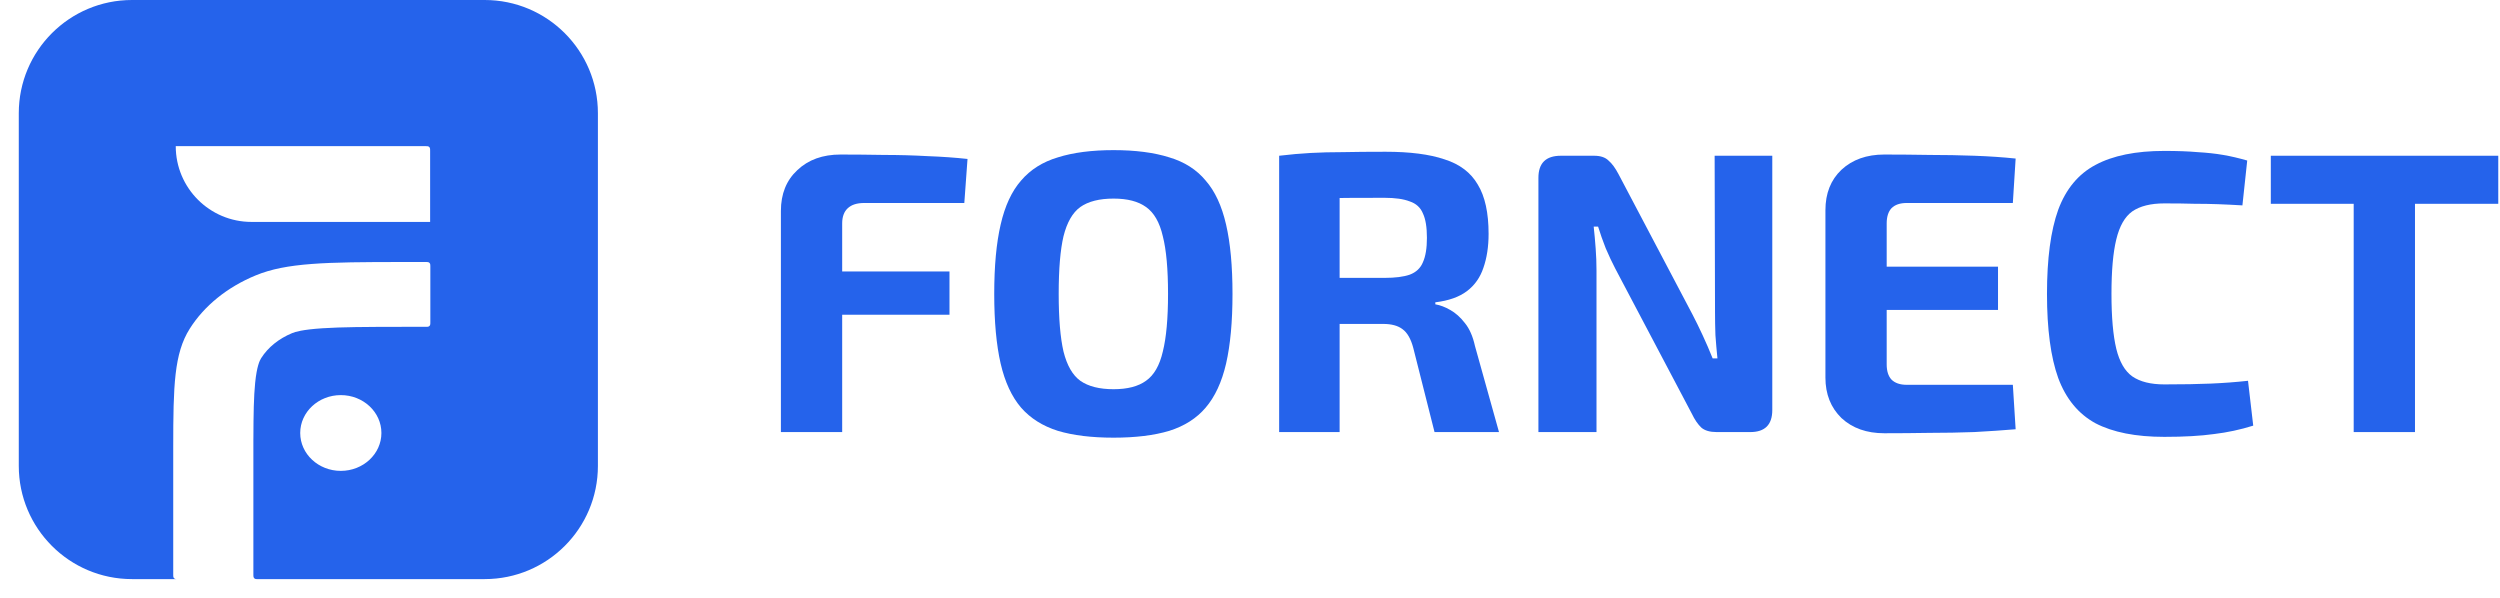
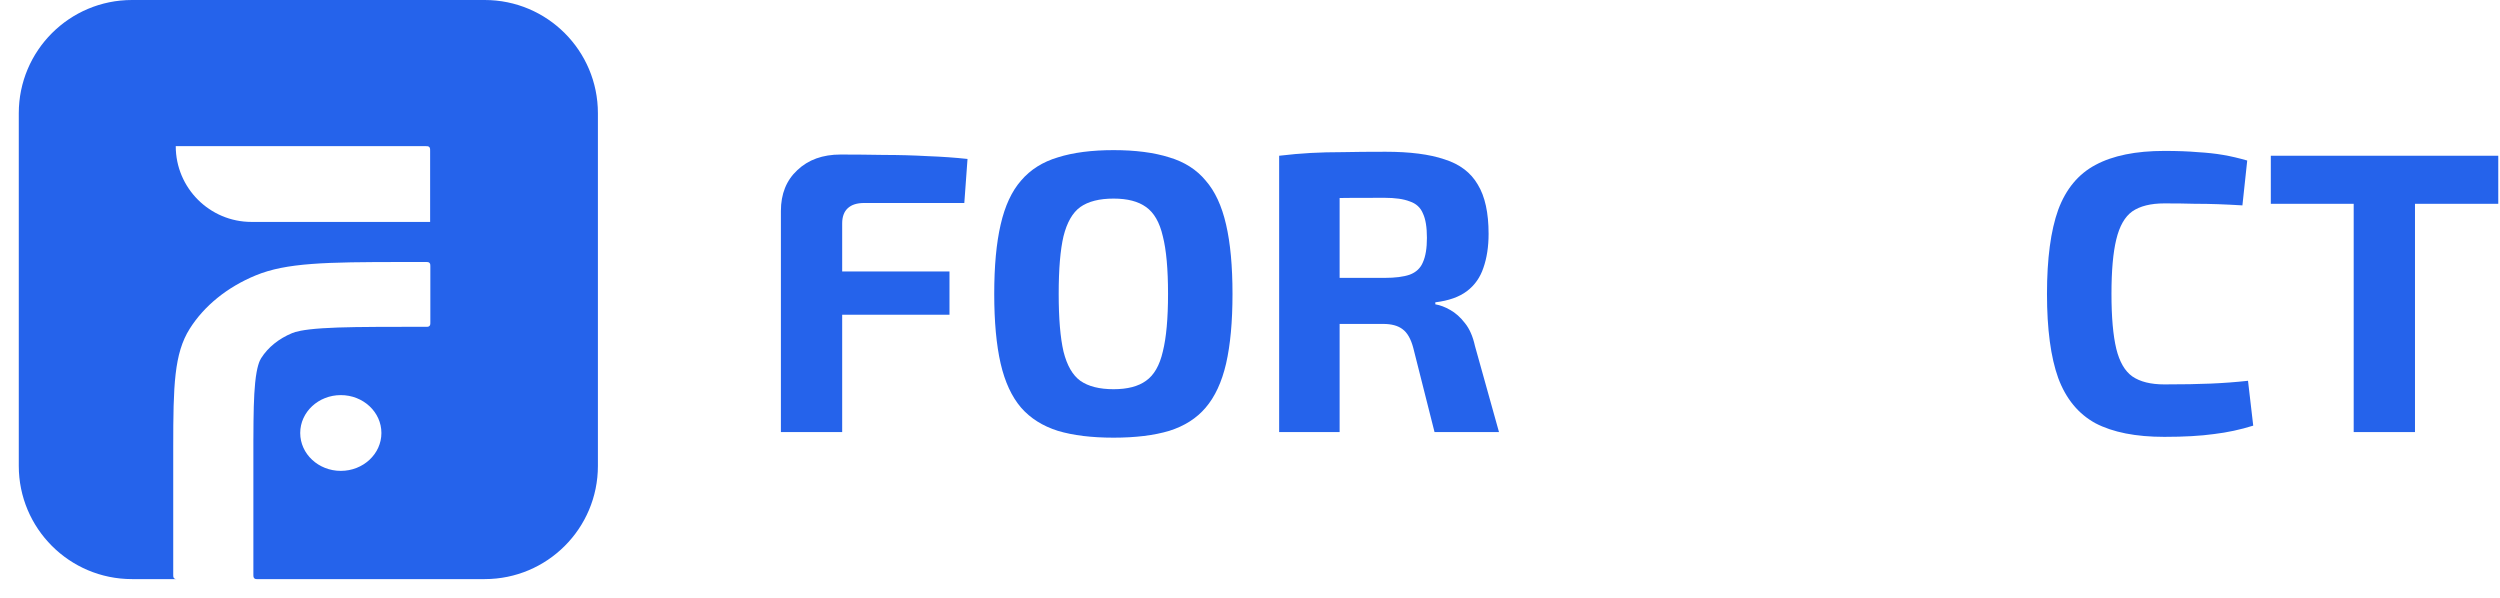
<svg xmlns="http://www.w3.org/2000/svg" width="117" height="28" viewBox="0 0 117 28" fill="none">
  <path d="M113.021 7.289V20.221H110.153V7.289H113.021ZM116.919 7.289V9.538H106.274V7.289H116.919Z" fill="#2563EB" />
  <path d="M101.291 7.063C101.903 7.063 102.421 7.082 102.846 7.12C103.283 7.145 103.683 7.188 104.046 7.251C104.408 7.313 104.783 7.401 105.17 7.513L104.945 9.612C104.533 9.587 104.152 9.569 103.802 9.556C103.465 9.544 103.096 9.537 102.696 9.537C102.309 9.525 101.84 9.519 101.291 9.519C100.653 9.519 100.154 9.644 99.791 9.893C99.441 10.143 99.192 10.581 99.042 11.205C98.892 11.818 98.817 12.667 98.817 13.754C98.817 14.841 98.892 15.697 99.042 16.322C99.192 16.934 99.441 17.365 99.791 17.615C100.154 17.865 100.653 17.99 101.291 17.99C102.153 17.99 102.877 17.977 103.465 17.952C104.052 17.927 104.633 17.884 105.207 17.821L105.451 19.92C104.851 20.108 104.239 20.239 103.614 20.314C102.99 20.401 102.215 20.445 101.291 20.445C99.954 20.445 98.879 20.232 98.067 19.808C97.267 19.37 96.686 18.664 96.324 17.69C95.974 16.715 95.799 15.403 95.799 13.754C95.799 12.105 95.974 10.793 96.324 9.818C96.686 8.844 97.267 8.144 98.067 7.719C98.879 7.282 99.954 7.063 101.291 7.063Z" fill="#2563EB" />
-   <path d="M88.185 7.232C88.885 7.232 89.591 7.239 90.303 7.251C91.015 7.251 91.715 7.264 92.402 7.289C93.089 7.314 93.732 7.357 94.332 7.42L94.201 9.5H89.234C88.922 9.5 88.685 9.581 88.522 9.744C88.372 9.906 88.297 10.144 88.297 10.456V17.053C88.297 17.365 88.372 17.603 88.522 17.765C88.685 17.927 88.922 18.009 89.234 18.009H94.201L94.332 20.089C93.732 20.139 93.089 20.183 92.402 20.22C91.715 20.245 91.015 20.258 90.303 20.258C89.591 20.27 88.885 20.276 88.185 20.276C87.36 20.276 86.692 20.039 86.18 19.564C85.68 19.077 85.43 18.446 85.43 17.671V9.837C85.43 9.05 85.68 8.419 86.18 7.945C86.692 7.47 87.36 7.232 88.185 7.232ZM85.767 12.48H93.507V14.504H85.767V12.48Z" fill="#2563EB" />
-   <path d="M82.943 7.289V19.19C82.943 19.877 82.6 20.221 81.912 20.221H80.338C80.026 20.221 79.788 20.152 79.626 20.015C79.464 19.864 79.314 19.646 79.176 19.358L75.597 12.574C75.447 12.287 75.297 11.968 75.147 11.618C75.01 11.268 74.891 10.931 74.791 10.606H74.585C74.622 10.944 74.653 11.287 74.678 11.637C74.703 11.974 74.716 12.312 74.716 12.649V20.221H71.998V8.32C71.998 7.633 72.348 7.289 73.048 7.289H74.603C74.903 7.289 75.128 7.364 75.278 7.514C75.441 7.651 75.597 7.864 75.747 8.151L79.214 14.729C79.364 15.017 79.52 15.335 79.682 15.685C79.845 16.035 80.001 16.397 80.151 16.772H80.376C80.338 16.397 80.307 16.035 80.282 15.685C80.269 15.323 80.263 14.967 80.263 14.617L80.245 7.289H82.943Z" fill="#2563EB" />
  <path d="M64.849 7.102C65.986 7.102 66.904 7.22 67.604 7.458C68.316 7.683 68.835 8.076 69.16 8.638C69.497 9.188 69.666 9.957 69.666 10.944C69.666 11.543 69.585 12.074 69.422 12.537C69.272 12.986 69.016 13.349 68.654 13.624C68.291 13.898 67.798 14.073 67.173 14.148V14.242C67.398 14.28 67.629 14.367 67.867 14.504C68.117 14.642 68.348 14.848 68.56 15.123C68.772 15.385 68.929 15.741 69.028 16.191L70.153 20.221H67.136L66.142 16.285C66.03 15.86 65.861 15.566 65.636 15.404C65.424 15.242 65.124 15.16 64.737 15.16C63.887 15.16 63.169 15.16 62.581 15.16C62.007 15.148 61.52 15.135 61.12 15.123C60.732 15.11 60.383 15.098 60.07 15.085L60.126 13.005H64.793C65.293 13.005 65.686 12.955 65.974 12.855C66.274 12.743 66.48 12.549 66.592 12.274C66.717 11.999 66.78 11.618 66.78 11.131C66.78 10.631 66.717 10.25 66.592 9.988C66.48 9.713 66.274 9.525 65.974 9.425C65.686 9.313 65.293 9.257 64.793 9.257C63.618 9.257 62.625 9.263 61.813 9.276C61.001 9.288 60.445 9.307 60.145 9.332L59.864 7.289C60.389 7.227 60.882 7.183 61.345 7.158C61.807 7.133 62.313 7.12 62.863 7.12C63.412 7.108 64.075 7.102 64.849 7.102ZM62.694 7.289V20.221H59.864V7.289H62.694Z" fill="#2563EB" />
  <path d="M52.115 7.026C53.139 7.026 54.008 7.139 54.72 7.364C55.432 7.576 56.001 7.938 56.425 8.451C56.863 8.95 57.181 9.638 57.381 10.512C57.581 11.374 57.681 12.455 57.681 13.755C57.681 15.054 57.581 16.141 57.381 17.015C57.181 17.878 56.863 18.565 56.425 19.077C56.001 19.577 55.432 19.939 54.72 20.164C54.008 20.377 53.139 20.483 52.115 20.483C51.09 20.483 50.222 20.377 49.51 20.164C48.798 19.939 48.223 19.577 47.786 19.077C47.348 18.565 47.03 17.878 46.83 17.015C46.63 16.141 46.53 15.054 46.53 13.755C46.53 12.455 46.63 11.374 46.83 10.512C47.03 9.638 47.348 8.95 47.786 8.451C48.223 7.938 48.798 7.576 49.51 7.364C50.222 7.139 51.09 7.026 52.115 7.026ZM52.115 9.294C51.453 9.294 50.934 9.425 50.559 9.688C50.197 9.95 49.935 10.406 49.772 11.056C49.622 11.693 49.547 12.593 49.547 13.755C49.547 14.904 49.622 15.804 49.772 16.453C49.935 17.103 50.197 17.559 50.559 17.821C50.934 18.084 51.453 18.215 52.115 18.215C52.765 18.215 53.271 18.084 53.633 17.821C54.008 17.559 54.27 17.103 54.42 16.453C54.583 15.804 54.664 14.904 54.664 13.755C54.664 12.593 54.583 11.693 54.42 11.056C54.27 10.406 54.008 9.95 53.633 9.688C53.271 9.425 52.765 9.294 52.115 9.294Z" fill="#2563EB" />
  <path d="M39.339 7.232C40.001 7.232 40.676 7.239 41.363 7.251C42.062 7.251 42.743 7.27 43.406 7.307C44.08 7.332 44.705 7.376 45.28 7.439L45.13 9.5H40.444C40.107 9.5 39.851 9.581 39.676 9.744C39.501 9.906 39.414 10.144 39.414 10.456V20.22H36.546V9.875C36.546 9.075 36.802 8.438 37.315 7.963C37.827 7.476 38.502 7.232 39.339 7.232ZM36.884 12.705H44.436V14.729H36.884V12.705Z" fill="#2563EB" />
  <g clip-path="url(#clip0_4003_16)">
    <path fill-rule="evenodd" clip-rule="evenodd" d="M6.177 0C3.251 0 0.879 2.372 0.879 5.298V21.804C0.879 24.73 3.251 27.102 6.177 27.102H8.251C8.221 27.101 8.2 27.097 8.183 27.088C8.157 27.075 8.135 27.054 8.122 27.027C8.107 26.998 8.107 26.959 8.107 26.881L8.107 21.42L8.107 20.905C8.109 18.039 8.149 16.544 8.878 15.387C9.557 14.31 10.64 13.434 11.972 12.886C13.402 12.296 15.251 12.264 18.796 12.262L19.433 12.262H19.917C19.995 12.262 20.035 12.262 20.064 12.277C20.091 12.29 20.112 12.312 20.125 12.338C20.14 12.368 20.14 12.407 20.14 12.485V15.072C20.14 15.15 20.14 15.189 20.125 15.219C20.112 15.245 20.091 15.266 20.064 15.28C20.035 15.295 19.995 15.295 19.917 15.295H18.796C18.796 15.295 18.795 15.296 18.794 15.296C17.109 15.297 15.974 15.305 15.089 15.363C14.14 15.426 13.815 15.531 13.675 15.589C13.049 15.847 12.54 16.258 12.221 16.764C12.15 16.878 12.02 17.141 11.942 17.908C11.877 18.556 11.862 19.37 11.859 20.531C11.859 20.532 11.858 20.532 11.858 20.533V26.88C11.858 26.958 11.858 26.997 11.874 27.027C11.887 27.053 11.908 27.075 11.935 27.088C11.954 27.098 11.979 27.101 12.016 27.102H22.683C25.61 27.102 27.982 24.73 27.982 21.804V5.298C27.982 2.372 25.61 0 22.683 0H6.177ZM19.905 6.84H8.225C8.225 8.798 9.812 10.386 11.771 10.386H20.13V7.064C20.13 6.985 20.13 6.945 20.114 6.915C20.101 6.889 20.08 6.868 20.054 6.855C20.024 6.84 19.984 6.84 19.905 6.84ZM17.85 20.264C17.85 21.243 16.999 22.037 15.95 22.037C14.901 22.037 14.05 21.243 14.05 20.264C14.05 19.285 14.901 18.491 15.95 18.491C16.999 18.491 17.85 19.285 17.85 20.264Z" fill="#2563EB" />
  </g>
  <defs>
    <clipPath id="clip0_4003_16">
      <rect width="28" height="28" fill="white" transform="translate(0.879)" />
    </clipPath>
  </defs>
</svg>